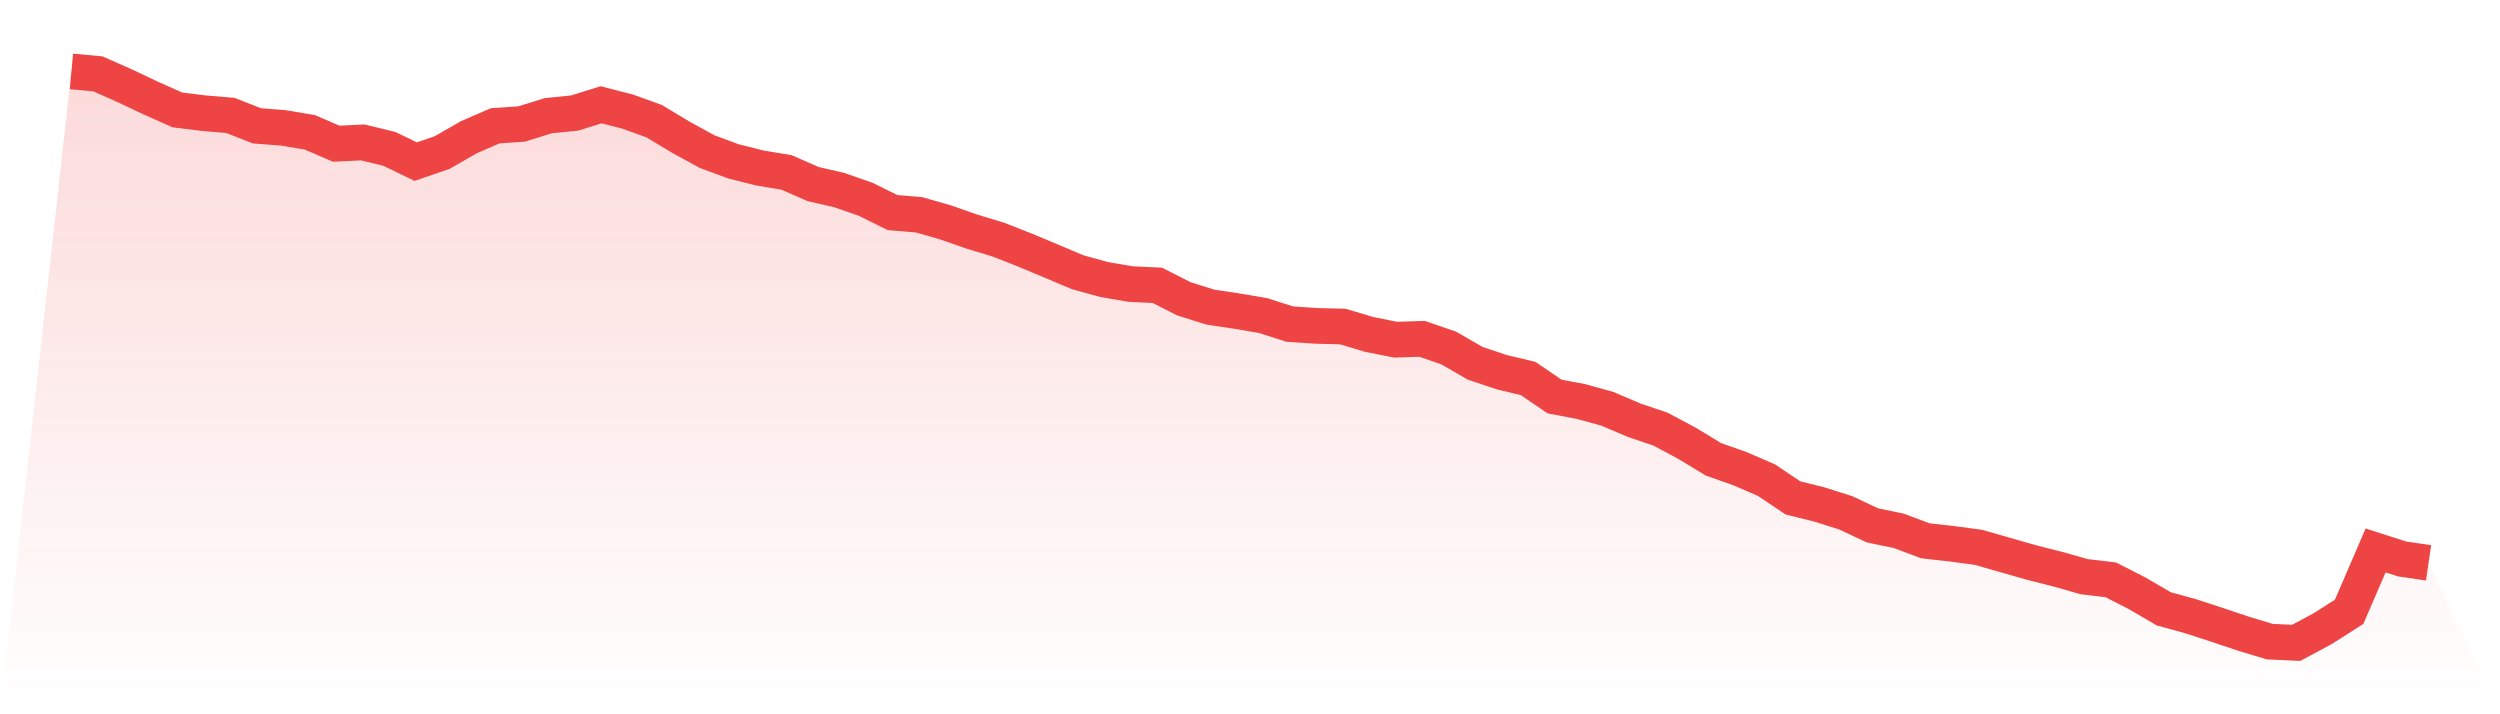
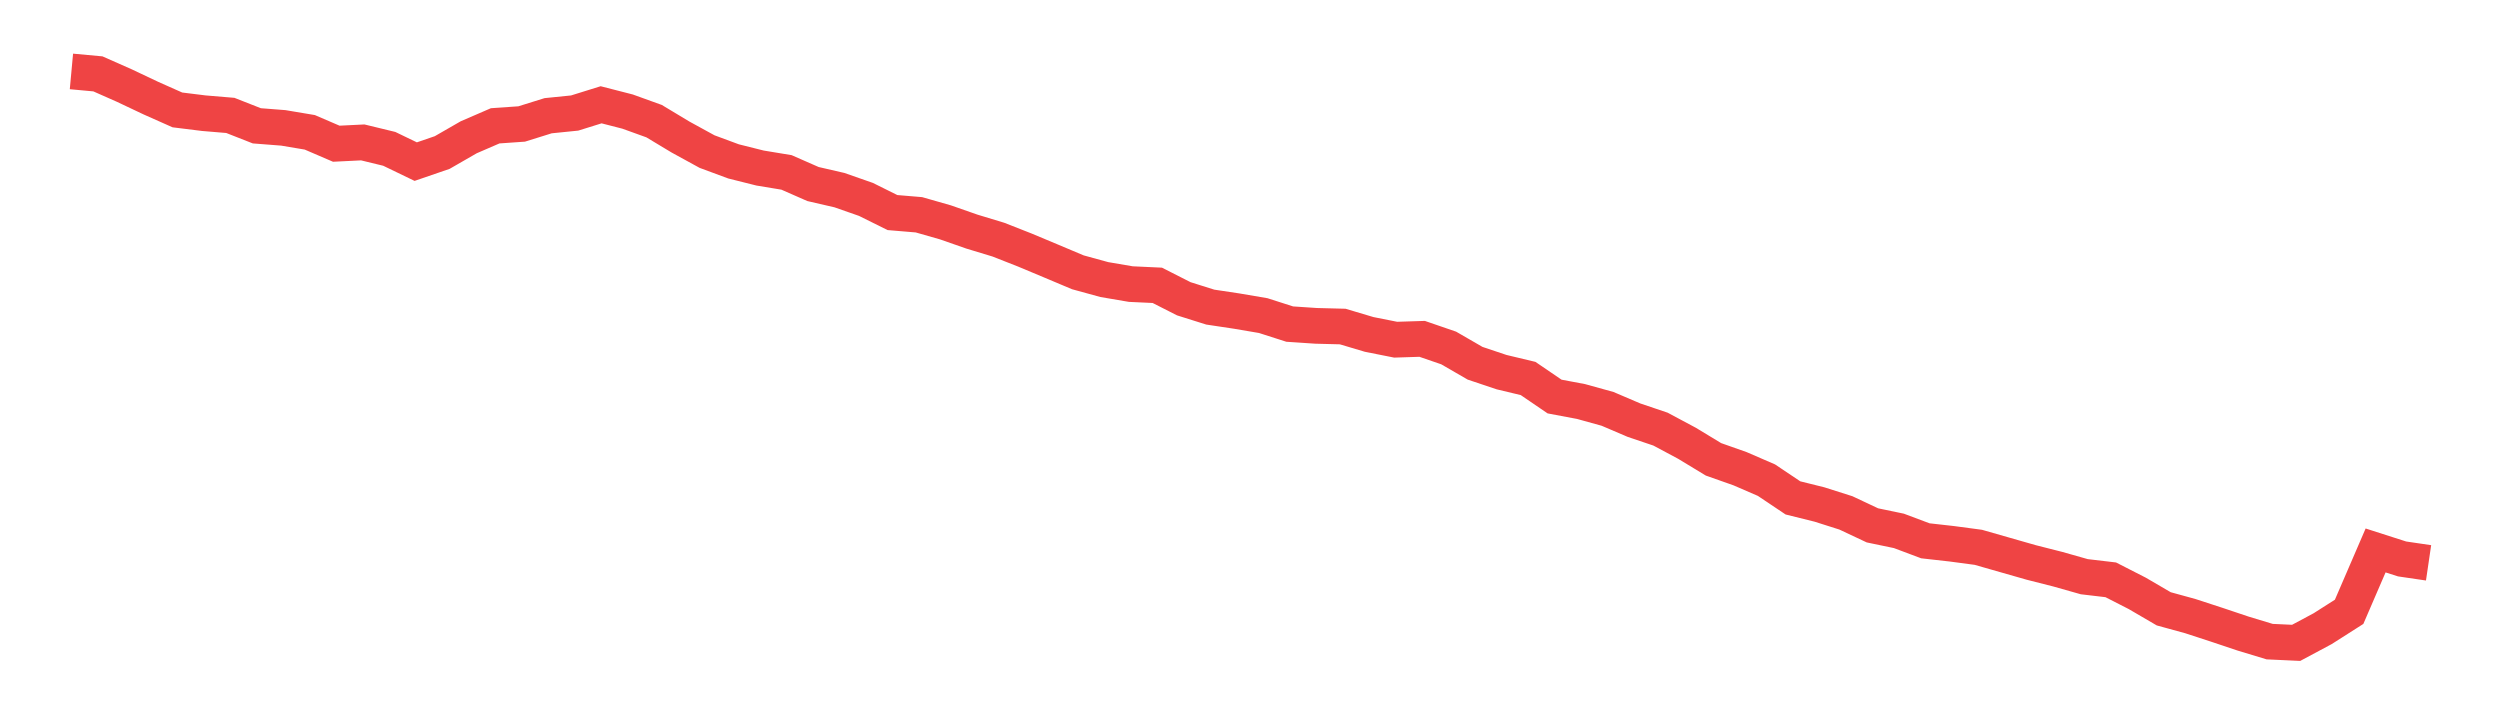
<svg xmlns="http://www.w3.org/2000/svg" viewBox="0 0 140 40">
  <defs>
    <linearGradient id="gradient" x1="0" x2="0" y1="0" y2="1">
      <stop offset="0%" stop-color="#ef4444" stop-opacity="0.2" />
      <stop offset="100%" stop-color="#ef4444" stop-opacity="0" />
    </linearGradient>
  </defs>
-   <path d="M4,4 L4,4 L5.483,4.137 L6.966,4.793 L8.449,5.495 L9.933,6.155 L11.416,6.339 L12.899,6.463 L14.382,7.046 L15.865,7.161 L17.348,7.41 L18.831,8.048 L20.315,7.975 L21.798,8.335 L23.281,9.051 L24.764,8.541 L26.247,7.688 L27.73,7.046 L29.213,6.943 L30.697,6.48 L32.18,6.33 L33.663,5.868 L35.146,6.249 L36.629,6.784 L38.112,7.676 L39.596,8.489 L41.079,9.038 L42.562,9.41 L44.045,9.655 L45.528,10.306 L47.011,10.648 L48.494,11.167 L49.978,11.904 L51.461,12.028 L52.944,12.452 L54.427,12.97 L55.91,13.42 L57.393,14.003 L58.876,14.624 L60.36,15.249 L61.843,15.656 L63.326,15.909 L64.809,15.978 L66.292,16.731 L67.775,17.198 L69.258,17.421 L70.742,17.674 L72.225,18.149 L73.708,18.248 L75.191,18.286 L76.674,18.728 L78.157,19.023 L79.64,18.976 L81.124,19.486 L82.607,20.343 L84.09,20.84 L85.573,21.195 L87.056,22.206 L88.539,22.485 L90.022,22.896 L91.506,23.53 L92.989,24.031 L94.472,24.824 L95.955,25.723 L97.438,26.246 L98.921,26.888 L100.404,27.882 L101.888,28.251 L103.371,28.722 L104.854,29.42 L106.337,29.729 L107.82,30.285 L109.303,30.452 L110.787,30.65 L112.27,31.074 L113.753,31.498 L115.236,31.875 L116.719,32.295 L118.202,32.47 L119.685,33.228 L121.169,34.094 L122.652,34.501 L124.135,34.985 L125.618,35.482 L127.101,35.931 L128.584,36 L130.067,35.207 L131.551,34.261 L133.034,30.825 L134.517,31.301 L136,31.519 L140,40 L0,40 z" fill="url(#gradient)" />
  <path d="M4,4 L4,4 L5.483,4.137 L6.966,4.793 L8.449,5.495 L9.933,6.155 L11.416,6.339 L12.899,6.463 L14.382,7.046 L15.865,7.161 L17.348,7.41 L18.831,8.048 L20.315,7.975 L21.798,8.335 L23.281,9.051 L24.764,8.541 L26.247,7.688 L27.73,7.046 L29.213,6.943 L30.697,6.48 L32.18,6.33 L33.663,5.868 L35.146,6.249 L36.629,6.784 L38.112,7.676 L39.596,8.489 L41.079,9.038 L42.562,9.41 L44.045,9.655 L45.528,10.306 L47.011,10.648 L48.494,11.167 L49.978,11.904 L51.461,12.028 L52.944,12.452 L54.427,12.97 L55.91,13.42 L57.393,14.003 L58.876,14.624 L60.36,15.249 L61.843,15.656 L63.326,15.909 L64.809,15.978 L66.292,16.731 L67.775,17.198 L69.258,17.421 L70.742,17.674 L72.225,18.149 L73.708,18.248 L75.191,18.286 L76.674,18.728 L78.157,19.023 L79.64,18.976 L81.124,19.486 L82.607,20.343 L84.09,20.84 L85.573,21.195 L87.056,22.206 L88.539,22.485 L90.022,22.896 L91.506,23.53 L92.989,24.031 L94.472,24.824 L95.955,25.723 L97.438,26.246 L98.921,26.888 L100.404,27.882 L101.888,28.251 L103.371,28.722 L104.854,29.42 L106.337,29.729 L107.82,30.285 L109.303,30.452 L110.787,30.65 L112.27,31.074 L113.753,31.498 L115.236,31.875 L116.719,32.295 L118.202,32.47 L119.685,33.228 L121.169,34.094 L122.652,34.501 L124.135,34.985 L125.618,35.482 L127.101,35.931 L128.584,36 L130.067,35.207 L131.551,34.261 L133.034,30.825 L134.517,31.301 L136,31.519" fill="none" stroke="#ef4444" stroke-width="2" />
</svg>